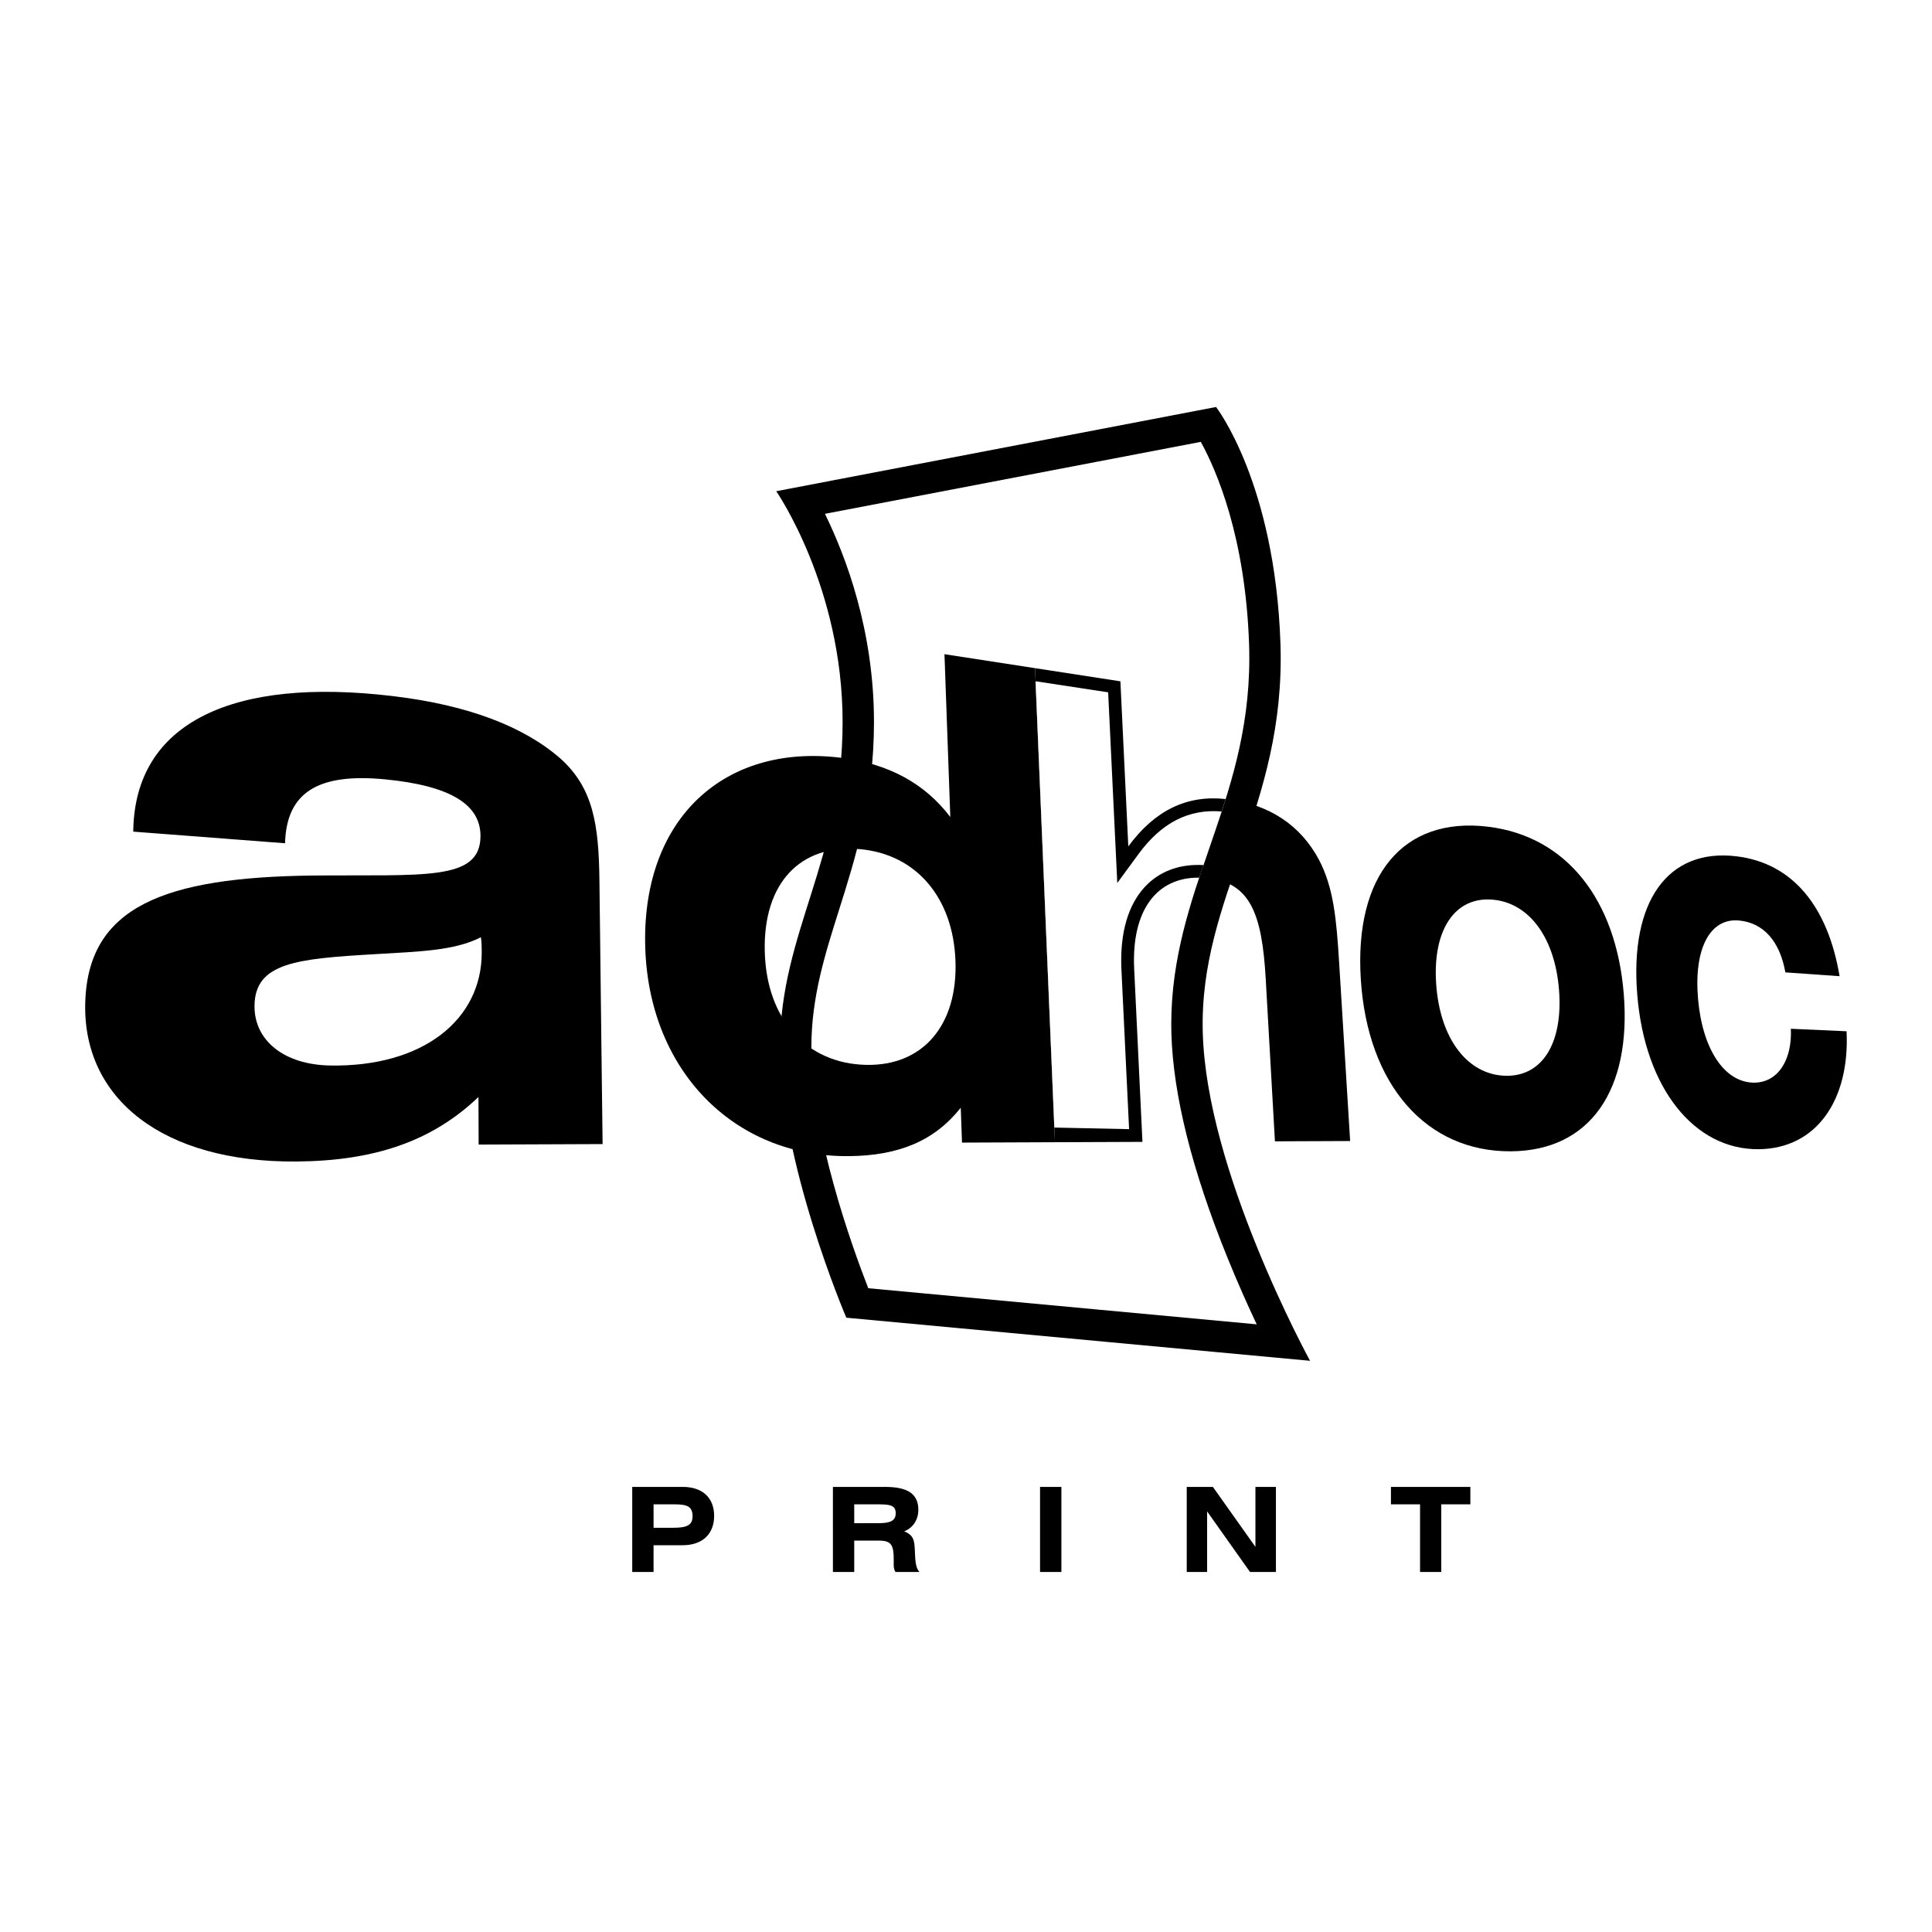
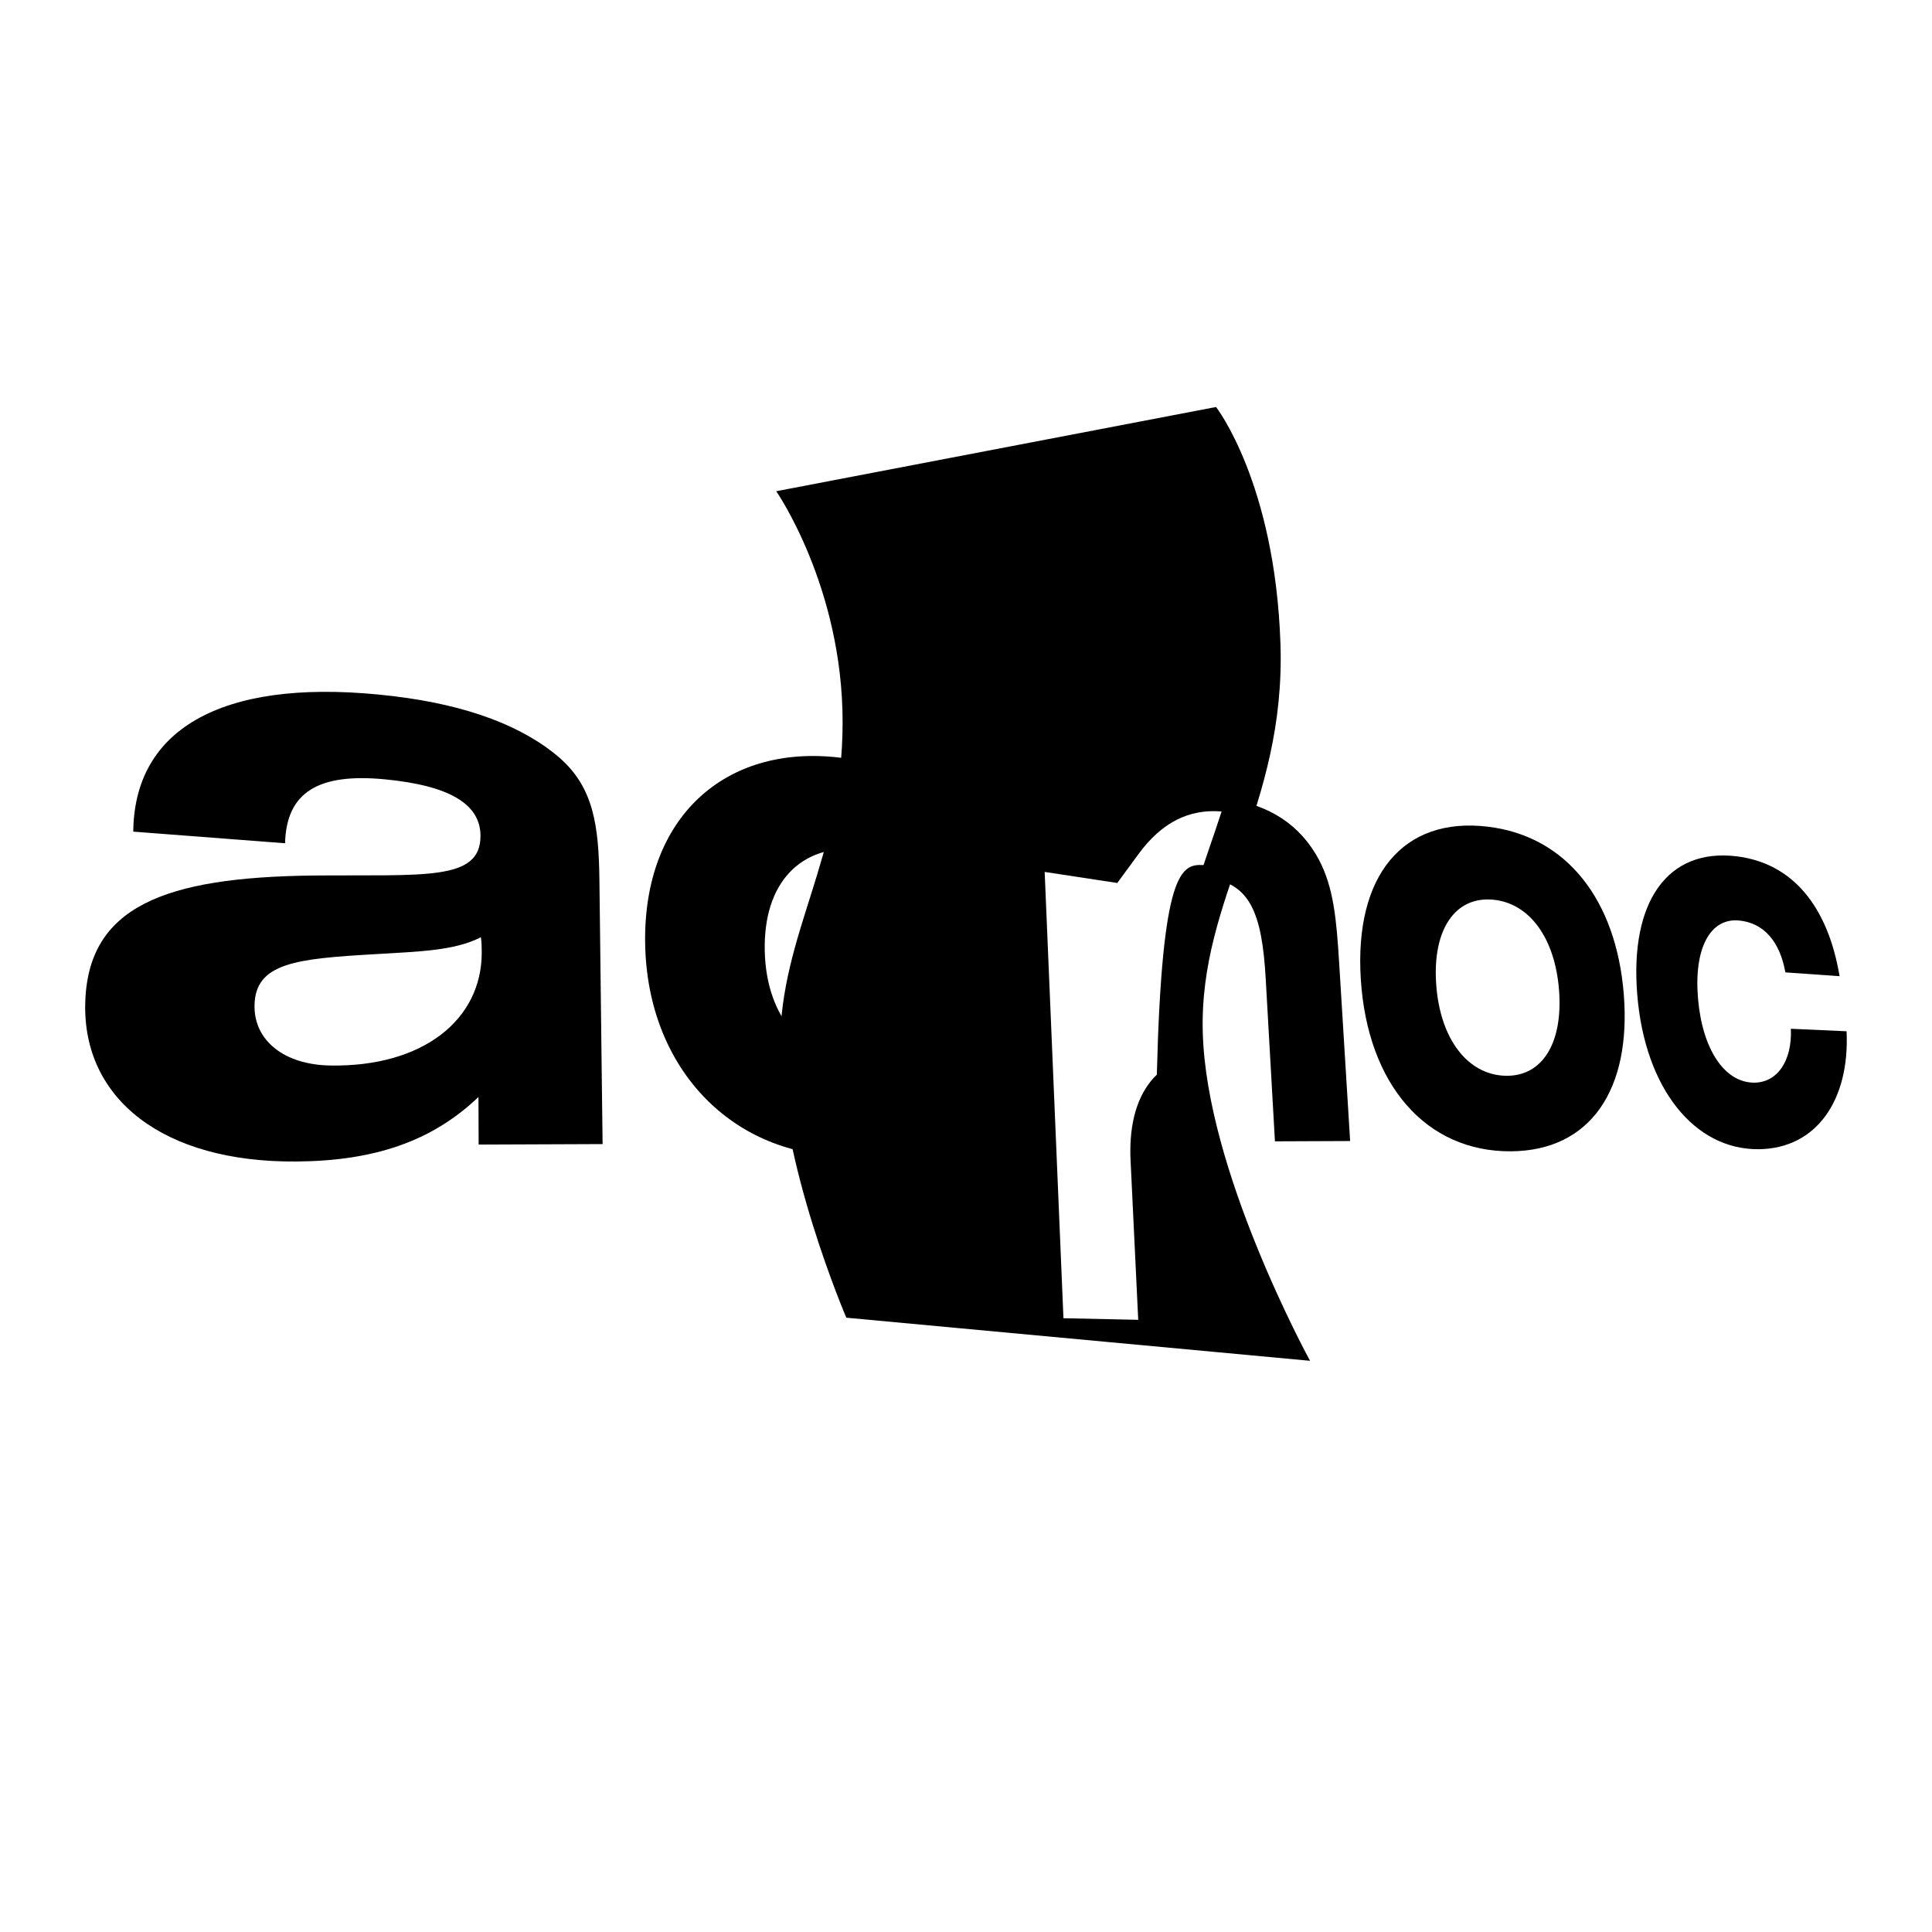
<svg xmlns="http://www.w3.org/2000/svg" version="1.0" id="Layer_1" x="0px" y="0px" width="192.756px" height="192.756px" viewBox="0 0 192.756 192.756" enable-background="new 0 0 192.756 192.756" xml:space="preserve">
  <g>
    <polygon fill-rule="evenodd" clip-rule="evenodd" fill="#FFFFFF" points="0,0 192.756,0 192.756,192.756 0,192.756 0,0  " />
    <path fill-rule="evenodd" clip-rule="evenodd" d="M103.264,66.662l8.519,1.313l0,0l0.789,16.472l0,0   c2.675-3.646,5.912-5.178,9.817-4.718l0,0c4.251,0.501,7.387,2.631,9.203,6.048l0,0c1.465,2.776,1.748,5.972,2.009,10.183l0,0   l1.103,17.88l0,0l-7.503,0.031l0,0l-0.917-16.174l0,0c-0.374-6.591-1.555-9.711-5.992-10.108l0,0   c-4.629-0.413-7.427,2.942-7.134,9.074l0,0l0.825,17.261l0,0l-8.729,0.035l0,0L103.264,66.662L103.264,66.662z" />
    <path fill-rule="evenodd" clip-rule="evenodd" d="M143.287,98.168c-0.372-5.444,1.897-8.748,5.665-8.406l0,0   c3.659,0.332,6.198,3.853,6.595,9.041l0,0c0.398,5.227-1.639,8.605-5.324,8.527l0,0C146.427,107.249,143.661,103.65,143.287,98.168   L143.287,98.168L143.287,98.168z M135.767,97.686c0.666,10.546,6.531,17.25,15.002,17.18l0,0   c7.937-0.066,12.001-6.187,11.234-15.697l0,0c-0.756-9.338-5.661-15.749-13.577-16.692l0,0   C139.982,81.469,135.113,87.344,135.767,97.686L135.767,97.686z" />
    <path fill-rule="evenodd" clip-rule="evenodd" d="M175.451,114.657c-6.399,0.052-11.34-6.062-12.102-15.415l0,0   c-0.758-9.285,3.027-14.626,9.878-13.811l0,0c5.61,0.67,9.132,4.975,10.309,11.964l0,0l-5.409-0.381l0,0   c-0.552-3.09-2.168-4.951-4.639-5.176l0,0c-2.846-0.26-4.509,2.743-4.076,7.8l0,0c0.432,5.036,2.623,8.315,5.513,8.378l0,0   c2.391,0.05,3.892-2.181,3.749-5.376l0,0l5.558,0.25l0,0C184.564,109.686,181.274,114.607,175.451,114.657L175.451,114.657z" />
    <path fill-rule="evenodd" clip-rule="evenodd" d="M130.703,135.767c0,0-2.682-4.9-5.349-11.485l0,0   c-2.594-6.4-5.165-14.363-5.354-21.27l0,0c-0.37-13.601,8.309-22.385,7.75-38.831l0,0c-0.55-16.042-6.424-23.575-6.424-23.575   l-43.88,8.403l0,0c0,0,6.618,9.543,6.621,23.014l0,0c0.008,13.756-6.203,20.967-6.246,32.342l0,0   c-0.055,11.567,6.617,27.102,6.617,27.102l0,0L130.703,135.767L130.703,135.767z" />
-     <path fill-rule="evenodd" clip-rule="evenodd" fill="#FFFFFF" d="M82.303,51.265c2.103,4.281,4.892,11.662,4.894,20.757   c0,0.01,0,0.019,0,0.028c0,7.696-1.852,13.559-3.486,18.732c-1.411,4.459-2.741,8.671-2.759,13.593   c-0.001,0.044-0.001,0.086-0.001,0.13c0,8.618,4.035,19.814,5.677,24.021c3.05,0.282,30.49,2.834,38.753,3.603   c-0.881-1.866-1.901-4.142-2.926-6.673c-3.537-8.722-5.415-16.243-5.585-22.359c-0.008-0.307-0.013-0.613-0.013-0.918   c0-6.613,1.937-12.2,3.81-17.613c1.957-5.651,3.977-11.484,3.977-18.882c0-0.459-0.007-0.924-0.023-1.396   c-0.366-10.772-3.276-17.4-4.817-20.203C116.365,44.743,88.89,50.004,82.303,51.265L82.303,51.265z" />
    <path fill-rule="evenodd" clip-rule="evenodd" d="M55.928,75.692c-3.621-3.175-9.158-5.34-16.729-6.242l0,0   c-8.022-0.956-14.386-0.296-18.818,1.916l0,0c-4.552,2.27-6.979,6.139-7.083,11.435l0,0c-0.001,0.086-0.001,0.086-0.004,0.171l0,0   l15.147,1.16l0,0c0.131-5.131,3.368-7.011,9.952-6.379l0,0c6.433,0.619,9.531,2.457,9.546,5.625l0,0   c0.018,4.58-5.642,3.868-16.78,3.974l0,0c-14.706,0.184-22.437,3.065-22.656,12.779l0,0c-0.214,9.482,7.729,15.865,21.092,15.753   l0,0c7.731-0.064,13.496-1.997,18.141-6.437l0,0l0.019,4.747l0,0l0.613-0.002l0,0l11.754-0.047l0,0l-0.056-4.584l0,0l-0.027-2.165   l0,0l-0.167-14.002l0,0l-0.068-5.585l0,0C59.74,82.337,59.207,78.64,55.928,75.692L55.928,75.692L55.928,75.692z M32.935,106.306   c-4.613-0.082-7.583-2.508-7.542-5.971l0,0c0.047-4.287,4.203-4.683,11.999-5.136l0,0c4.438-0.268,7.926-0.333,10.587-1.69l0,0   c0.078,0.473,0.08,1.024,0.083,1.496l0,0C48.088,101.714,42.222,106.468,32.935,106.306L32.935,106.306z" />
    <path fill-rule="evenodd" clip-rule="evenodd" d="M95.327,95.876c0.229,6.357-3.198,10.484-8.904,10.367l0,0   c-5.921-0.121-9.963-4.52-10.123-11.341l0,0c-0.157-6.834,3.575-10.707,9.484-10.183l0,0   C91.421,85.218,95.103,89.571,95.327,95.876L95.327,95.876L95.327,95.876z M94.812,81.513c-2.483-3.262-6.057-5.346-11.089-5.932   l0,0c-11.4-1.33-19.544,5.974-19.357,18.519l0,0c0.19,12.528,8.744,21.344,20.304,21.248l0,0c5.036-0.038,8.585-1.55,11.184-4.829   l0,0l0.125,3.479l0,0l9.275-0.038l0,0l-1.99-47.298l0,0L94.23,65.27l0,0L94.812,81.513L94.812,81.513z" />
-     <path fill-rule="evenodd" clip-rule="evenodd" d="M112.571,84.447l-0.789-16.472l-8.519-1.313l1.99,47.298l8.729-0.035   l-0.825-17.261c-0.28-5.842,2.25-9.153,6.49-9.1c0.336-1.007,0.678-2.008,1.02-2.999c0.55-1.588,1.102-3.196,1.615-4.845   C118.423,79.302,115.221,80.835,112.571,84.447L112.571,84.447z" />
-     <path fill-rule="evenodd" clip-rule="evenodd" d="M65.207,152.427v-2.339H67.3c1.257,0,1.798,0.212,1.798,1.188   c0,0.927-0.624,1.15-1.94,1.15H65.207L65.207,152.427L65.207,152.427z M63.078,156.836h2.128v-2.669h2.904   c1.986,0,3.139-1.129,3.139-2.928s-1.153-2.891-3.139-2.891h-5.032V156.836L63.078,156.836L63.078,156.836z M85.227,151.968v-1.88   h2.316c1.223,0,1.822,0.071,1.822,0.881c0,0.787-0.588,0.999-1.729,0.999H85.227L85.227,151.968L85.227,151.968z M83.099,156.836   h2.128v-3.129h2.41c0.012,0,0.036,0,0.048,0c1.257,0,1.481,0.448,1.481,1.896c0,0.2,0,0.387,0,0.575   c0,0.246,0.058,0.47,0.176,0.658h2.387c-0.413-0.47-0.413-1.223-0.458-2.245c-0.048-0.964-0.153-1.436-1.059-1.811   c0.882-0.341,1.411-1.152,1.411-2.151c0-1.601-1.093-2.28-3.304-2.28h-5.219V156.836L83.099,156.836L83.099,156.836z    M103.766,148.349h2.129v8.487h-2.129V148.349L103.766,148.349L103.766,148.349z M118.401,148.349h2.609l4.244,5.983v-5.983h2.046   v8.487h-2.586l-4.279-6.043v6.043h-2.034V148.349L118.401,148.349L118.401,148.349z M143.795,156.836h-2.117v-6.748h-2.903v-1.739   h7.923v1.739h-2.902V156.836L143.795,156.836z" />
-     <path fill-rule="evenodd" clip-rule="evenodd" fill="#FFFFFF" d="M120.075,86.309c0.197-0.583,0.393-1.167,0.592-1.744   c0.41-1.186,0.816-2.388,1.213-3.604c-3.279-0.27-5.994,1.117-8.283,4.238l-2.125,2.897l-0.911-19.023l-7.245-1.104l1.874,44.528   l7.46,0.159l-0.765-15.932c-0.015-0.313-0.021-0.62-0.021-0.921c0-3.323,0.905-5.94,2.643-7.608   C115.933,86.828,117.854,86.185,120.075,86.309L120.075,86.309z" />
+     <path fill-rule="evenodd" clip-rule="evenodd" fill="#FFFFFF" d="M120.075,86.309c0.197-0.583,0.393-1.167,0.592-1.744   c0.41-1.186,0.816-2.388,1.213-3.604c-3.279-0.27-5.994,1.117-8.283,4.238l-2.125,2.897l-7.245-1.104l1.874,44.528   l7.46,0.159l-0.765-15.932c-0.015-0.313-0.021-0.62-0.021-0.921c0-3.323,0.905-5.94,2.643-7.608   C115.933,86.828,117.854,86.185,120.075,86.309L120.075,86.309z" />
  </g>
</svg>